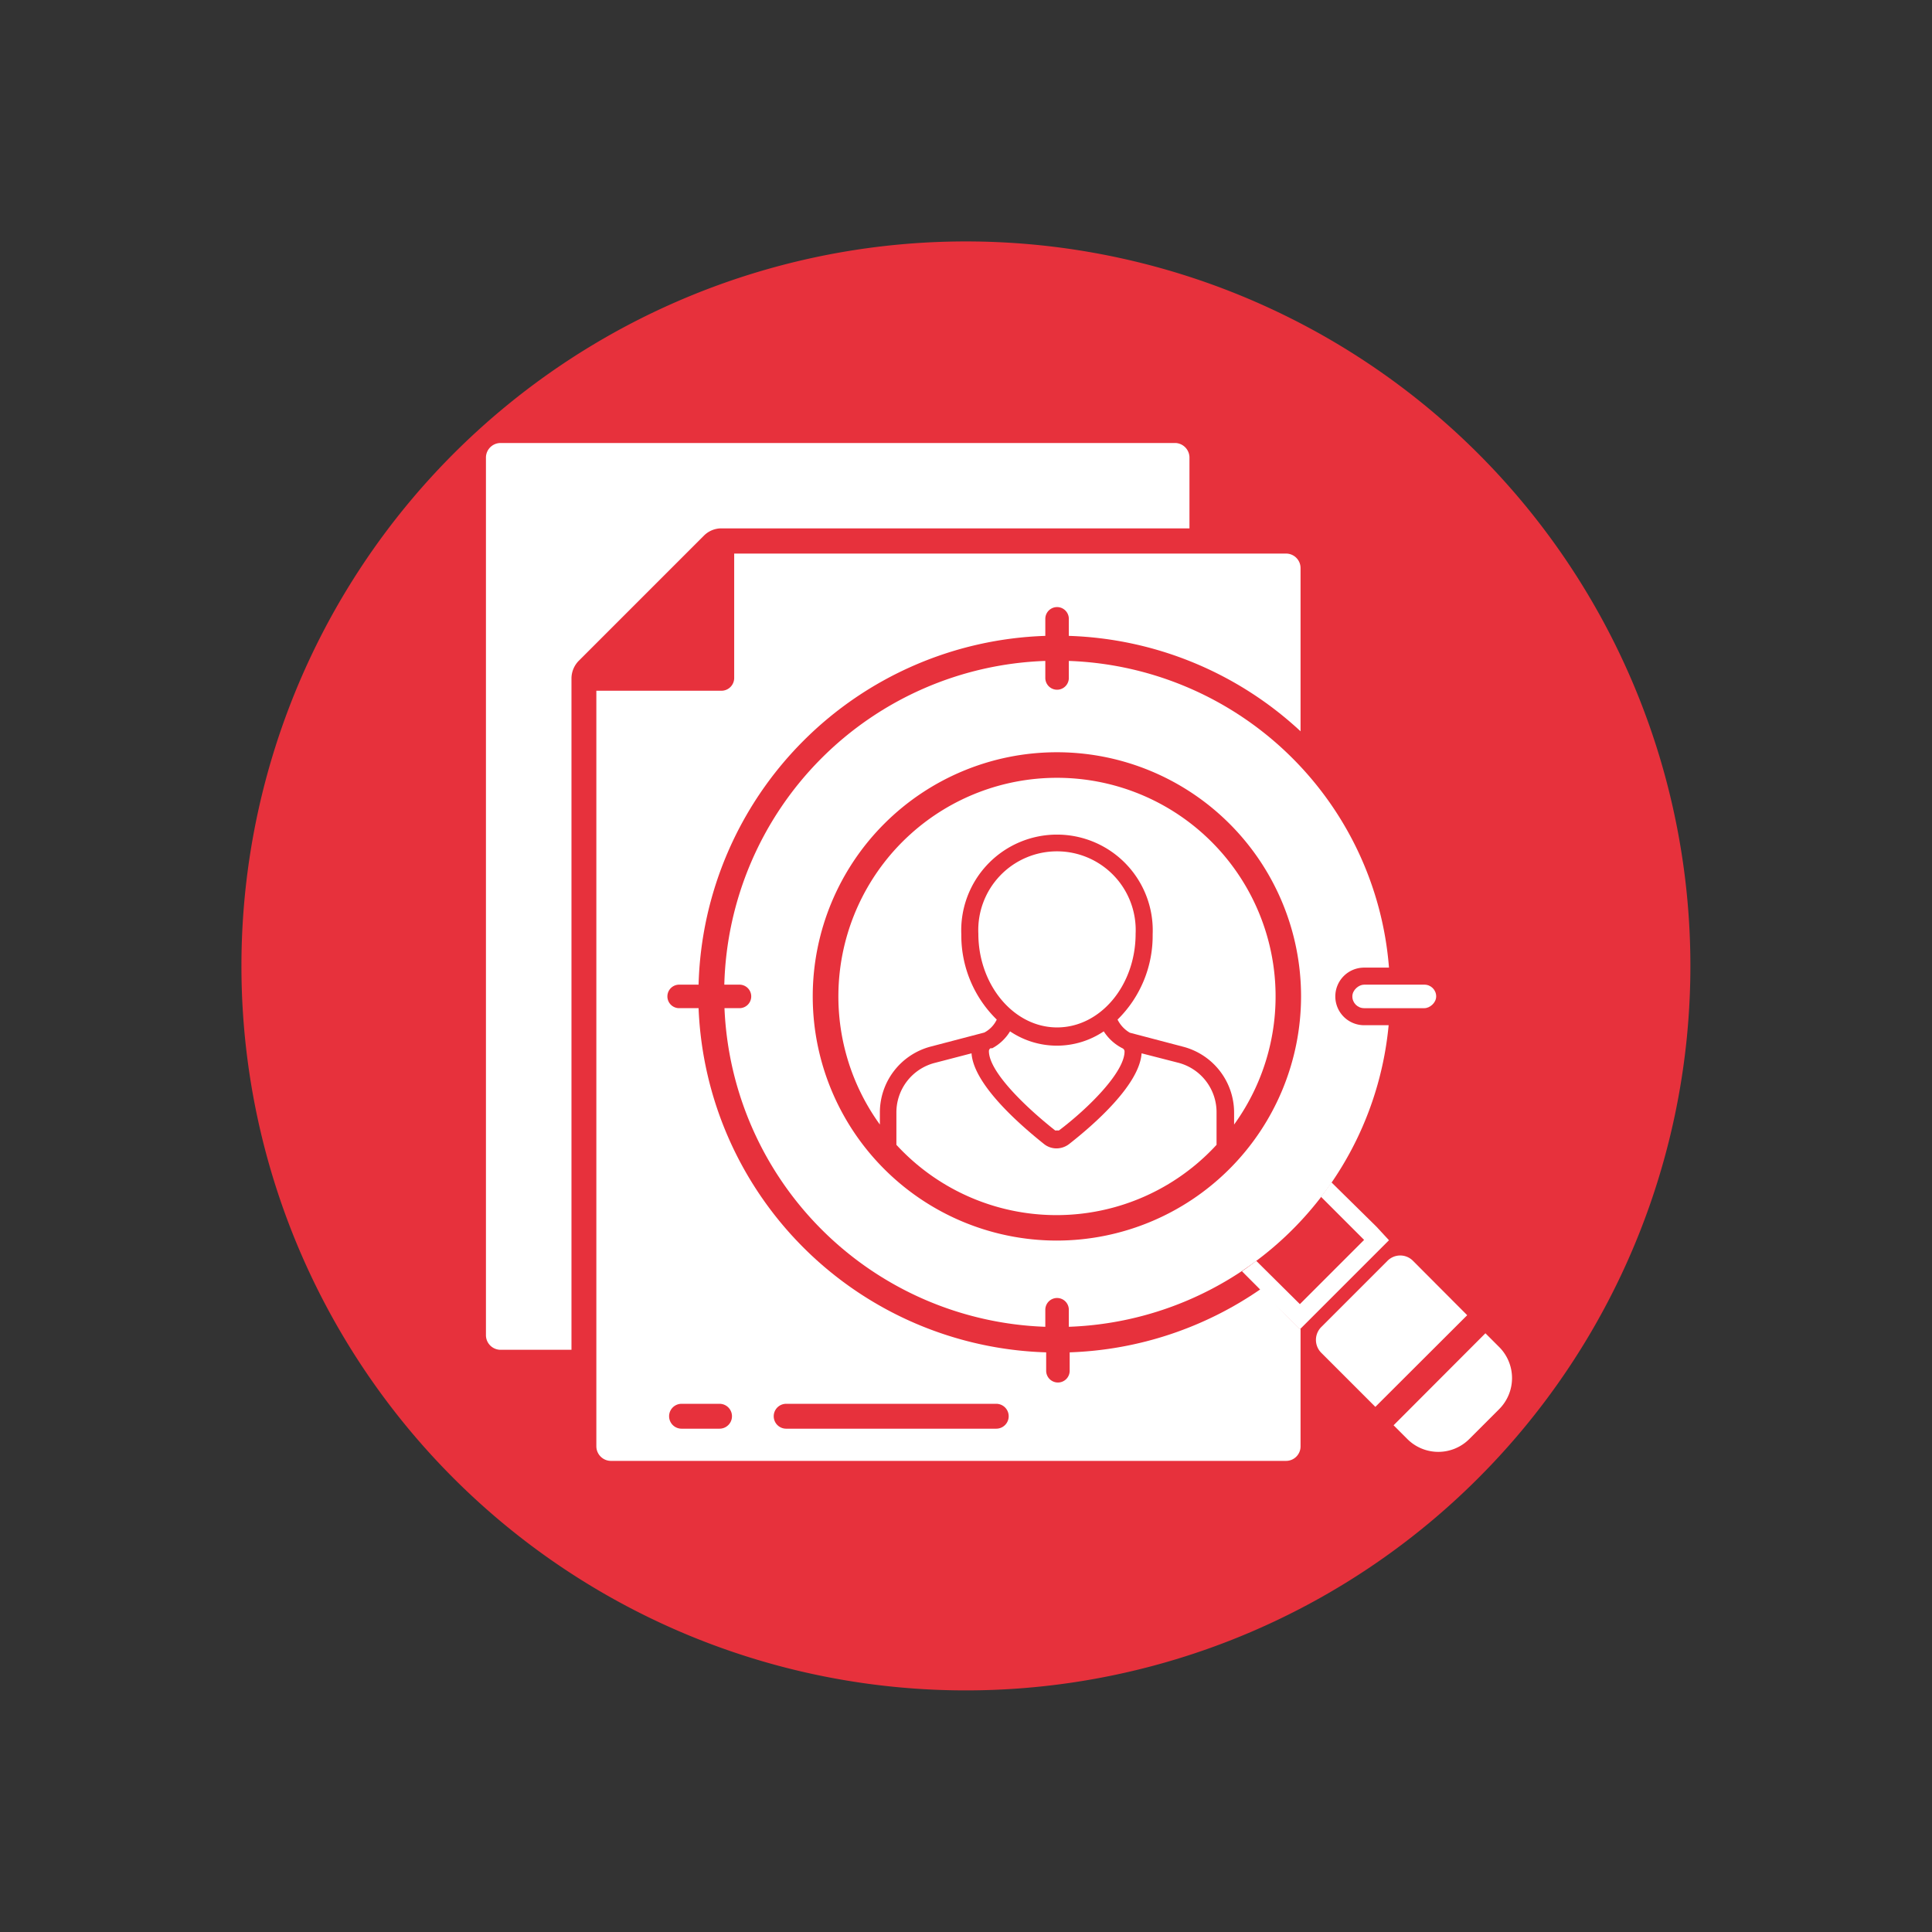
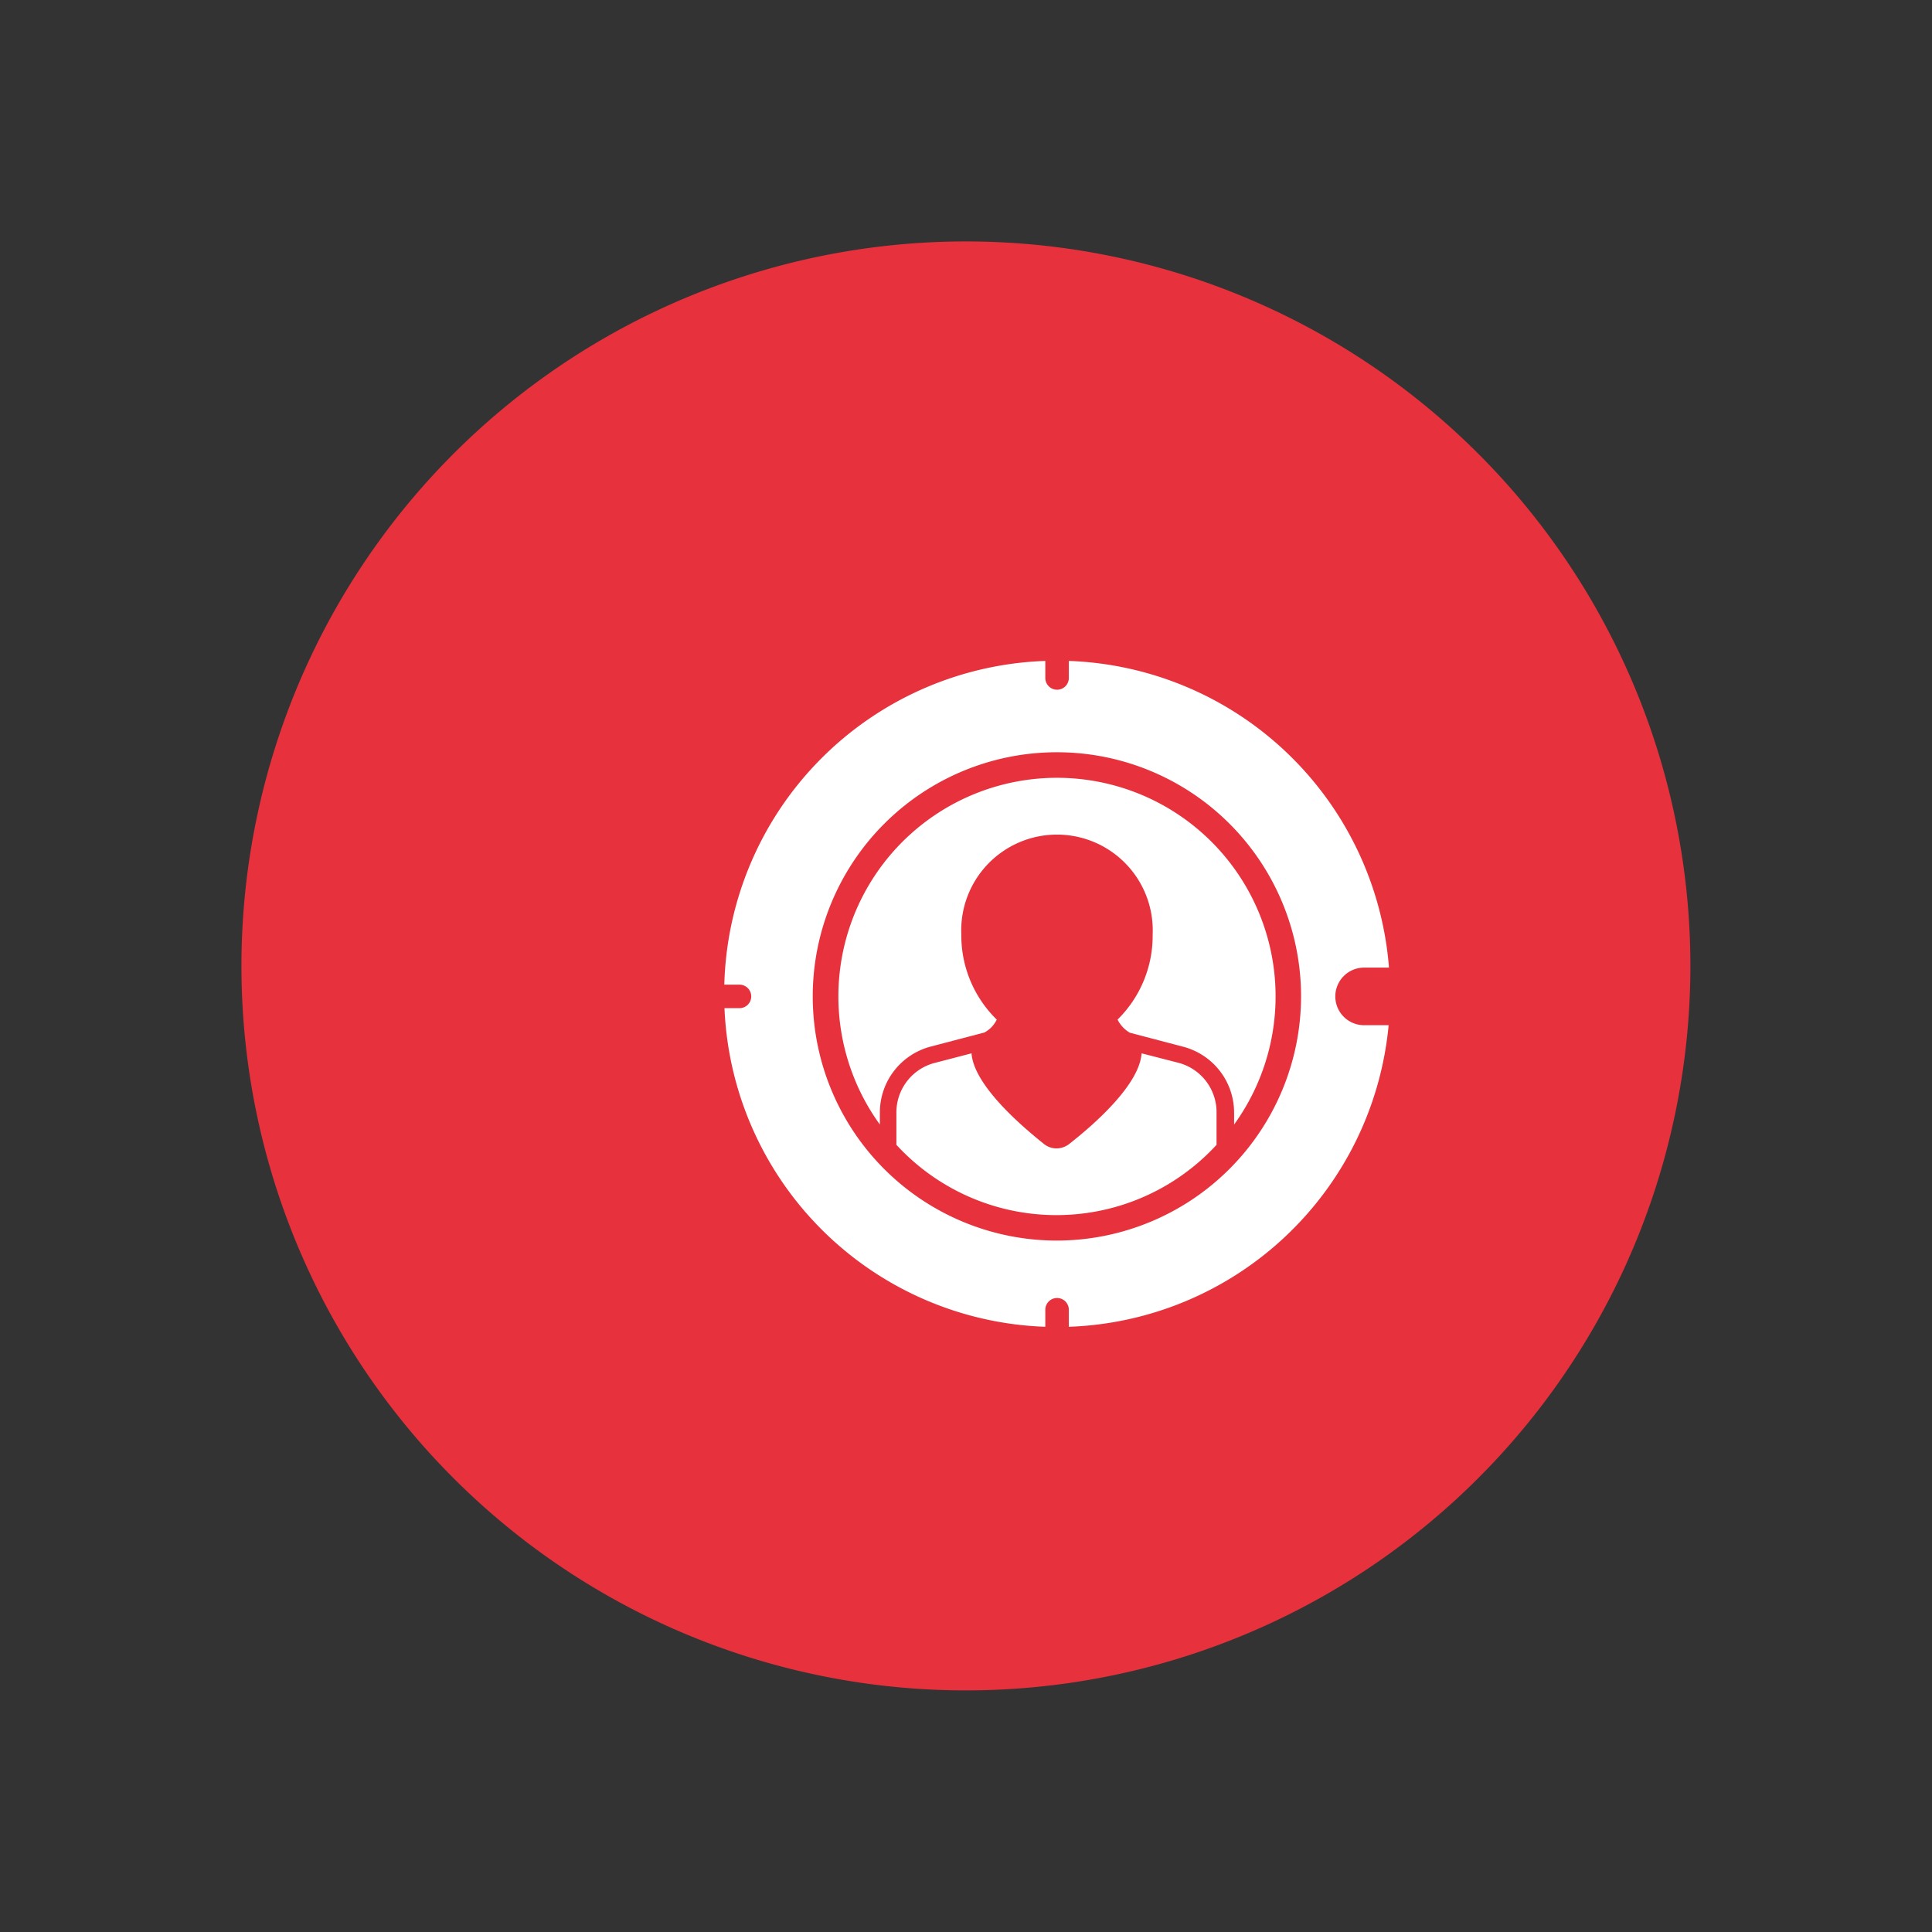
<svg xmlns="http://www.w3.org/2000/svg" viewBox="0 0 113.39 113.39">
  <rect x="0" y="0" width="113.39" height="113.39" fill="#333333" stroke="none" />
  <defs>
    <style>.cls-2{fill:#fff}</style>
  </defs>
  <path d="M56.69 99.21a42.52 42.52 0 1 0-42.52-42.52 42.51 42.51 0 0 0 42.52 42.52" style="fill:#e7313c" id="Layer_2" data-name="Layer 2" />
  <g id="Layer_1" data-name="Layer 1">
-     <path class="cls-2" d="M33.54 39.79a1.49 1.49 0 0 1 .42-1l7.36-7.36a1.45 1.45 0 0 1 1-.42h27.49v-4.18A.86.86 0 0 0 69 26H29.38a.86.86 0 0 0-.86.86v51.5a.86.86 0 0 0 .86.86h4.16ZM86.11 77.19 82.93 74a1.05 1.05 0 0 0-1.5 0l-3.89 3.89a1.07 1.07 0 0 0 0 1.5l3.18 3.18ZM88 79.07l-.82-.82-5.39 5.4.82.82a2.57 2.57 0 0 0 3.61 0L88 82.69a2.58 2.58 0 0 0 0-3.62Z" />
    <path class="cls-2" d="M78.37 58.48a1.69 1.69 0 0 1 1.69-1.69h1.46a19.54 19.54 0 0 0-18.79-18v1a.69.69 0 0 1-1.38 0v-1a19.52 19.52 0 0 0-18.84 19h.89a.69.69 0 0 1 0 1.38h-.88a19.53 19.53 0 0 0 18.83 18.7v-1a.69.69 0 0 1 .69-.69.69.69 0 0 1 .69.69v1a19.54 19.54 0 0 0 18.77-17.7h-1.44a1.69 1.69 0 0 1-1.69-1.69ZM62 72.81a14.33 14.33 0 1 1 14.36-14.33A14.35 14.35 0 0 1 62 72.81Z" />
-     <path class="cls-2" d="m76.29 78-.73-.73L74 75.65a20.94 20.94 0 0 1-11.22 3.72v1.08a.69.69 0 0 1-.69.69.69.69 0 0 1-.69-.69v-1.08A21.05 21.05 0 0 1 41 59.17h-1.14a.69.69 0 0 1 0-1.38H41a21.05 21.05 0 0 1 20.35-20.47v-1a.69.69 0 0 1 1.38 0v1a20.94 20.94 0 0 1 13.6 5.6v-9.57a.85.85 0 0 0-.86-.86H43.09v7.3a.75.75 0 0 1-.75.75H35v44.34a.86.86 0 0 0 .86.86h39.61a.85.85 0 0 0 .86-.86V78Zm-34 5.85H40a.73.73 0 0 1 0-1.46h2.23a.73.73 0 1 1 0 1.46Zm16.22 0H46.14a.73.73 0 1 1 0-1.46h12.33a.73.73 0 0 1 0 1.46Z" />
-     <rect class="cls-2" x="81.14" y="56.02" width="1.38" height="4.92" rx=".69" transform="rotate(-90 81.83 58.48)" />
    <path class="cls-2" d="M69.18 62.38 67 61.82c-.12 1.81-2.7 4.11-4.26 5.33a1.22 1.22 0 0 1-.73.25 1.17 1.17 0 0 1-.74-.26c-1.25-1-4.12-3.43-4.25-5.32l-2.15.56a3 3 0 0 0-2.26 2.93v1.88a12.76 12.76 0 0 0 18.79 0v-1.88a3 3 0 0 0-2.22-2.93Z" />
    <path class="cls-2" d="M51.64 65.31a4 4 0 0 1 3-3.89l3.13-.82a1.67 1.67 0 0 0 .73-.76 6.9 6.9 0 0 1-2.08-5 5.62 5.62 0 1 1 11.23 0 6.9 6.9 0 0 1-2.06 5 1.84 1.84 0 0 0 .72.77l3.12.82a4 4 0 0 1 3 3.89V66a12.83 12.83 0 1 0-20.79 0Z" />
-     <path class="cls-2" d="M66.65 54.8a4.62 4.62 0 1 0-9.23 0c0 3 2.07 5.5 4.62 5.5s4.61-2.47 4.61-5.5ZM58.23 61.52h-.09a.19.19 0 0 0-.1.17c0 1.2 2.11 3.25 3.88 4.65a.16.16 0 0 0 .12 0 .19.19 0 0 0 .12 0C63.93 65 66 62.91 66 61.71a.21.21 0 0 0-.11-.18 2.81 2.81 0 0 1-1.11-1 4.92 4.92 0 0 1-5.5 0 2.74 2.74 0 0 1-1.06 1ZM78.14 69.39c-.2.29-.4.58-.61.85l2.53 2.53-3.77 3.77L73.73 74c-.28.21-.55.42-.84.61l2.67 2.68.73.73.73-.73 3.77-3.77.73-.73-.73-.79Z" />
  </g>
</svg>